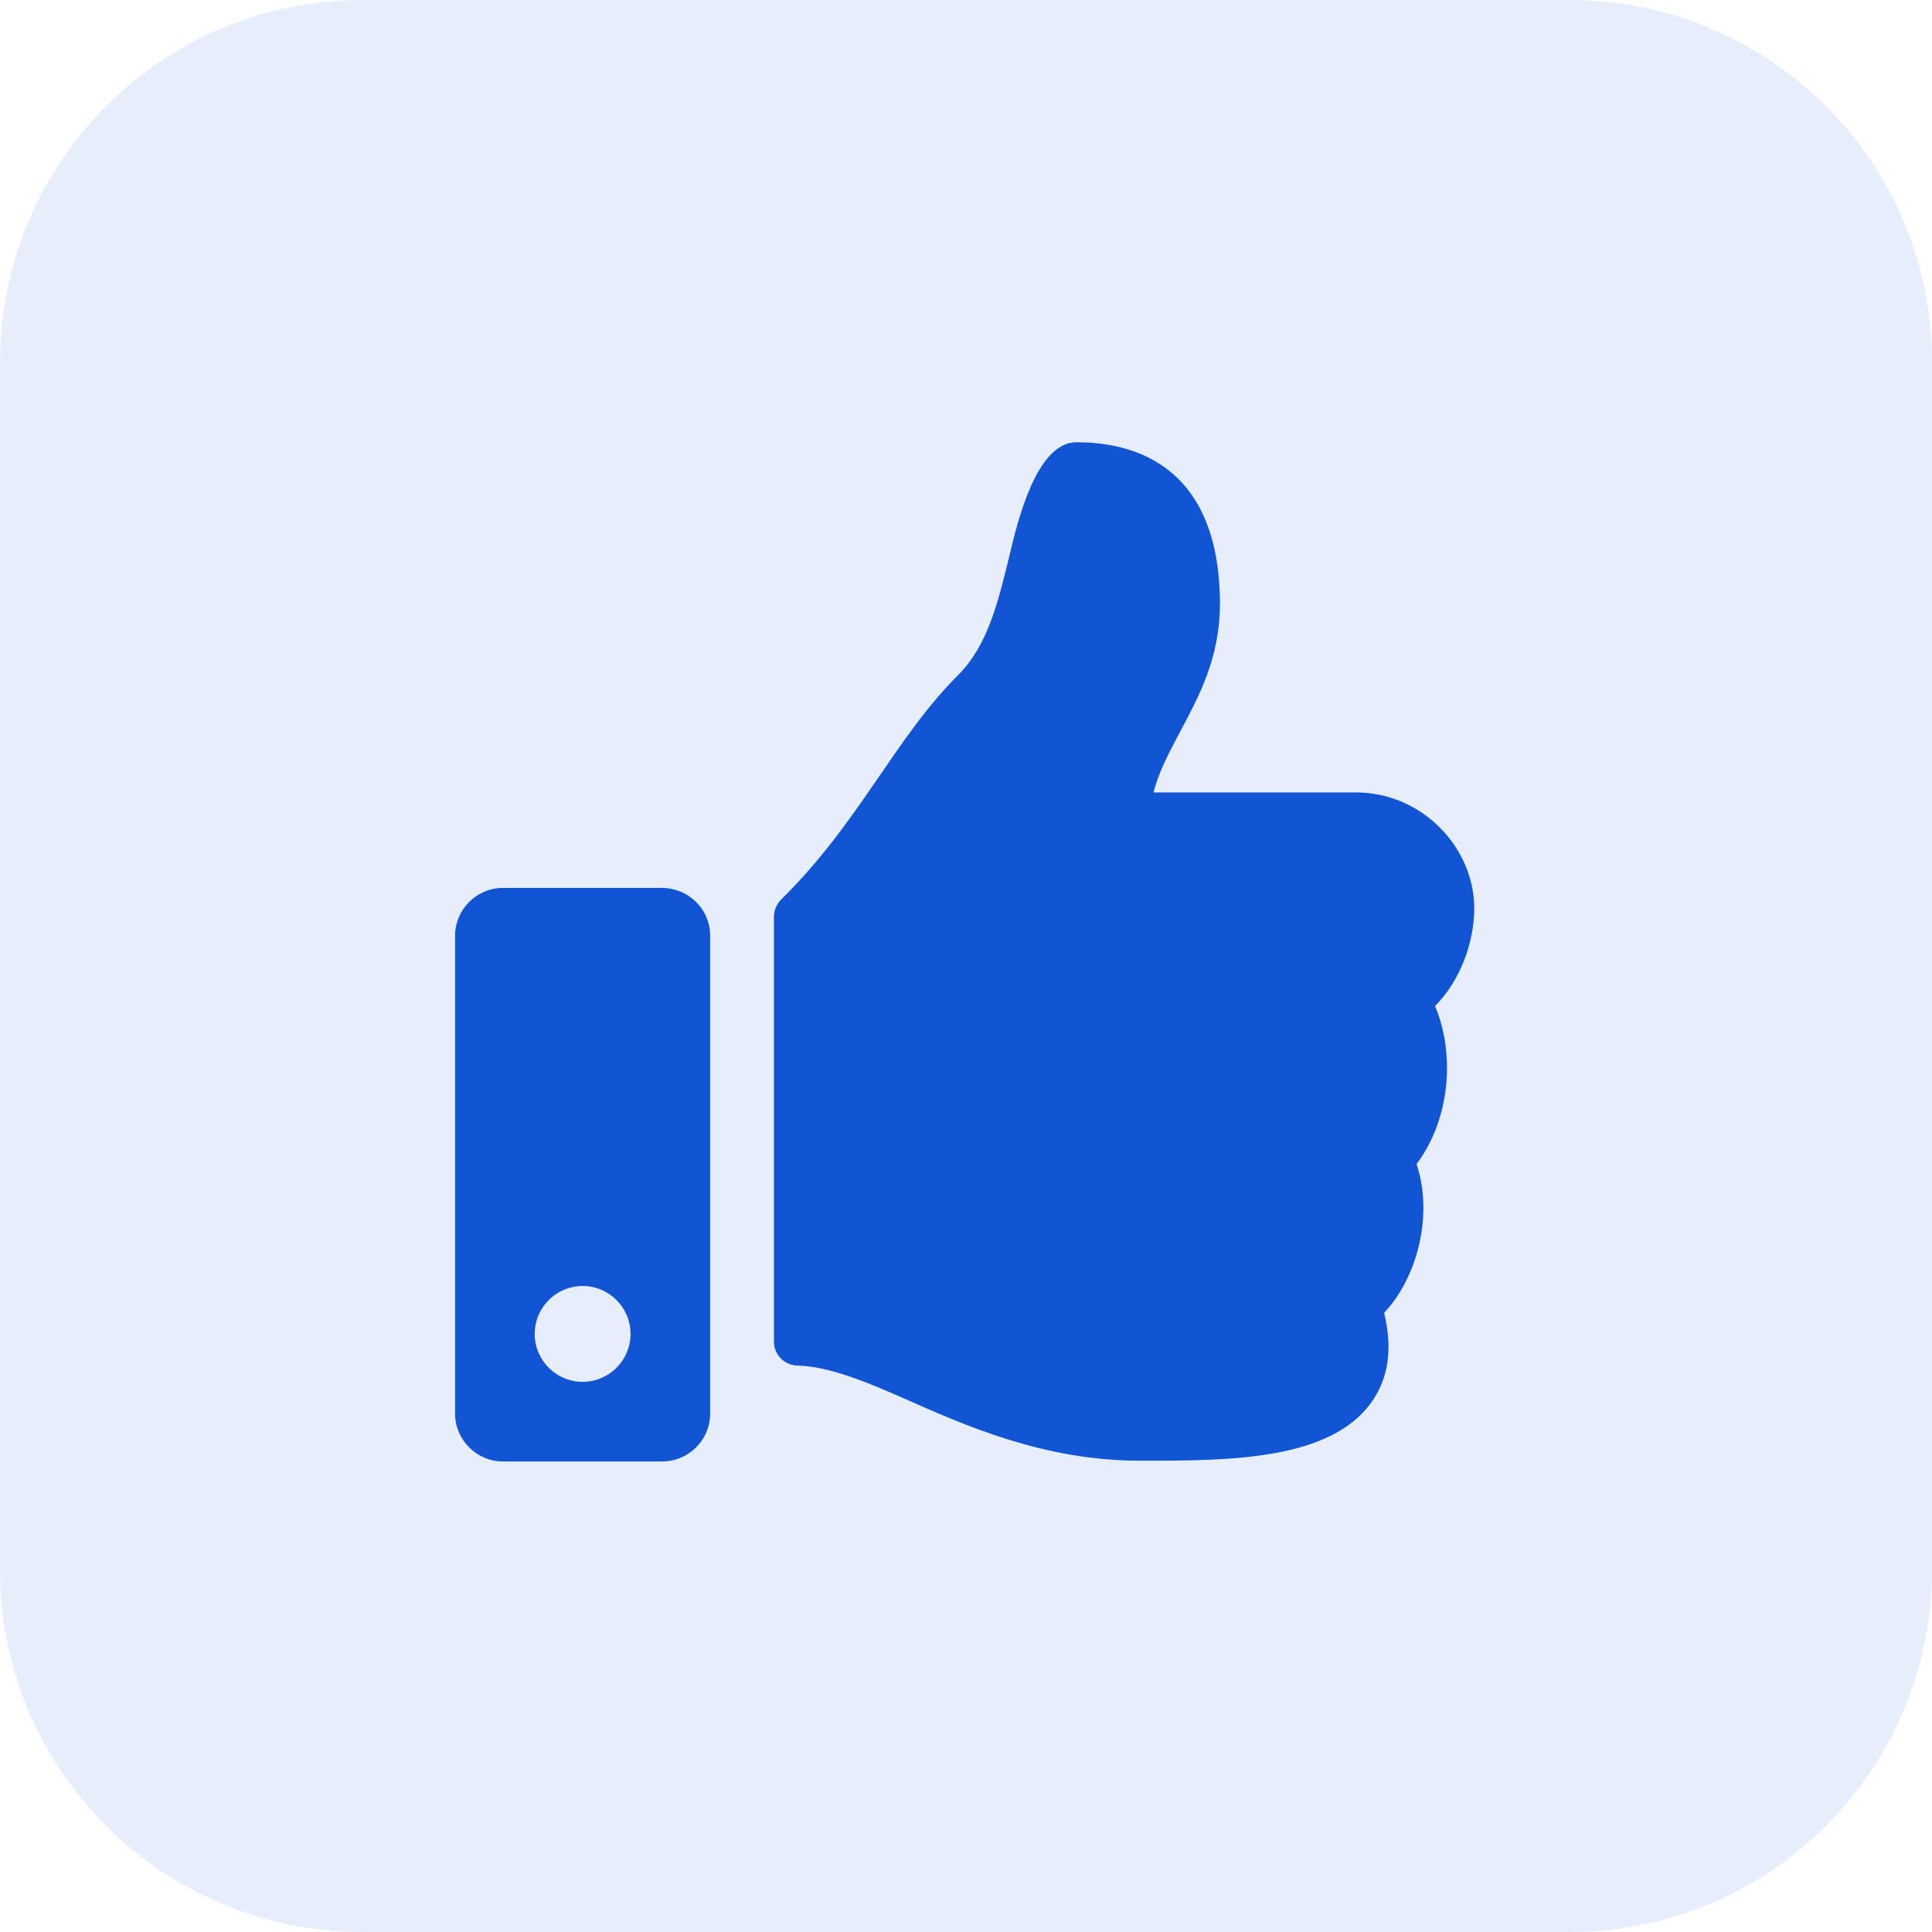
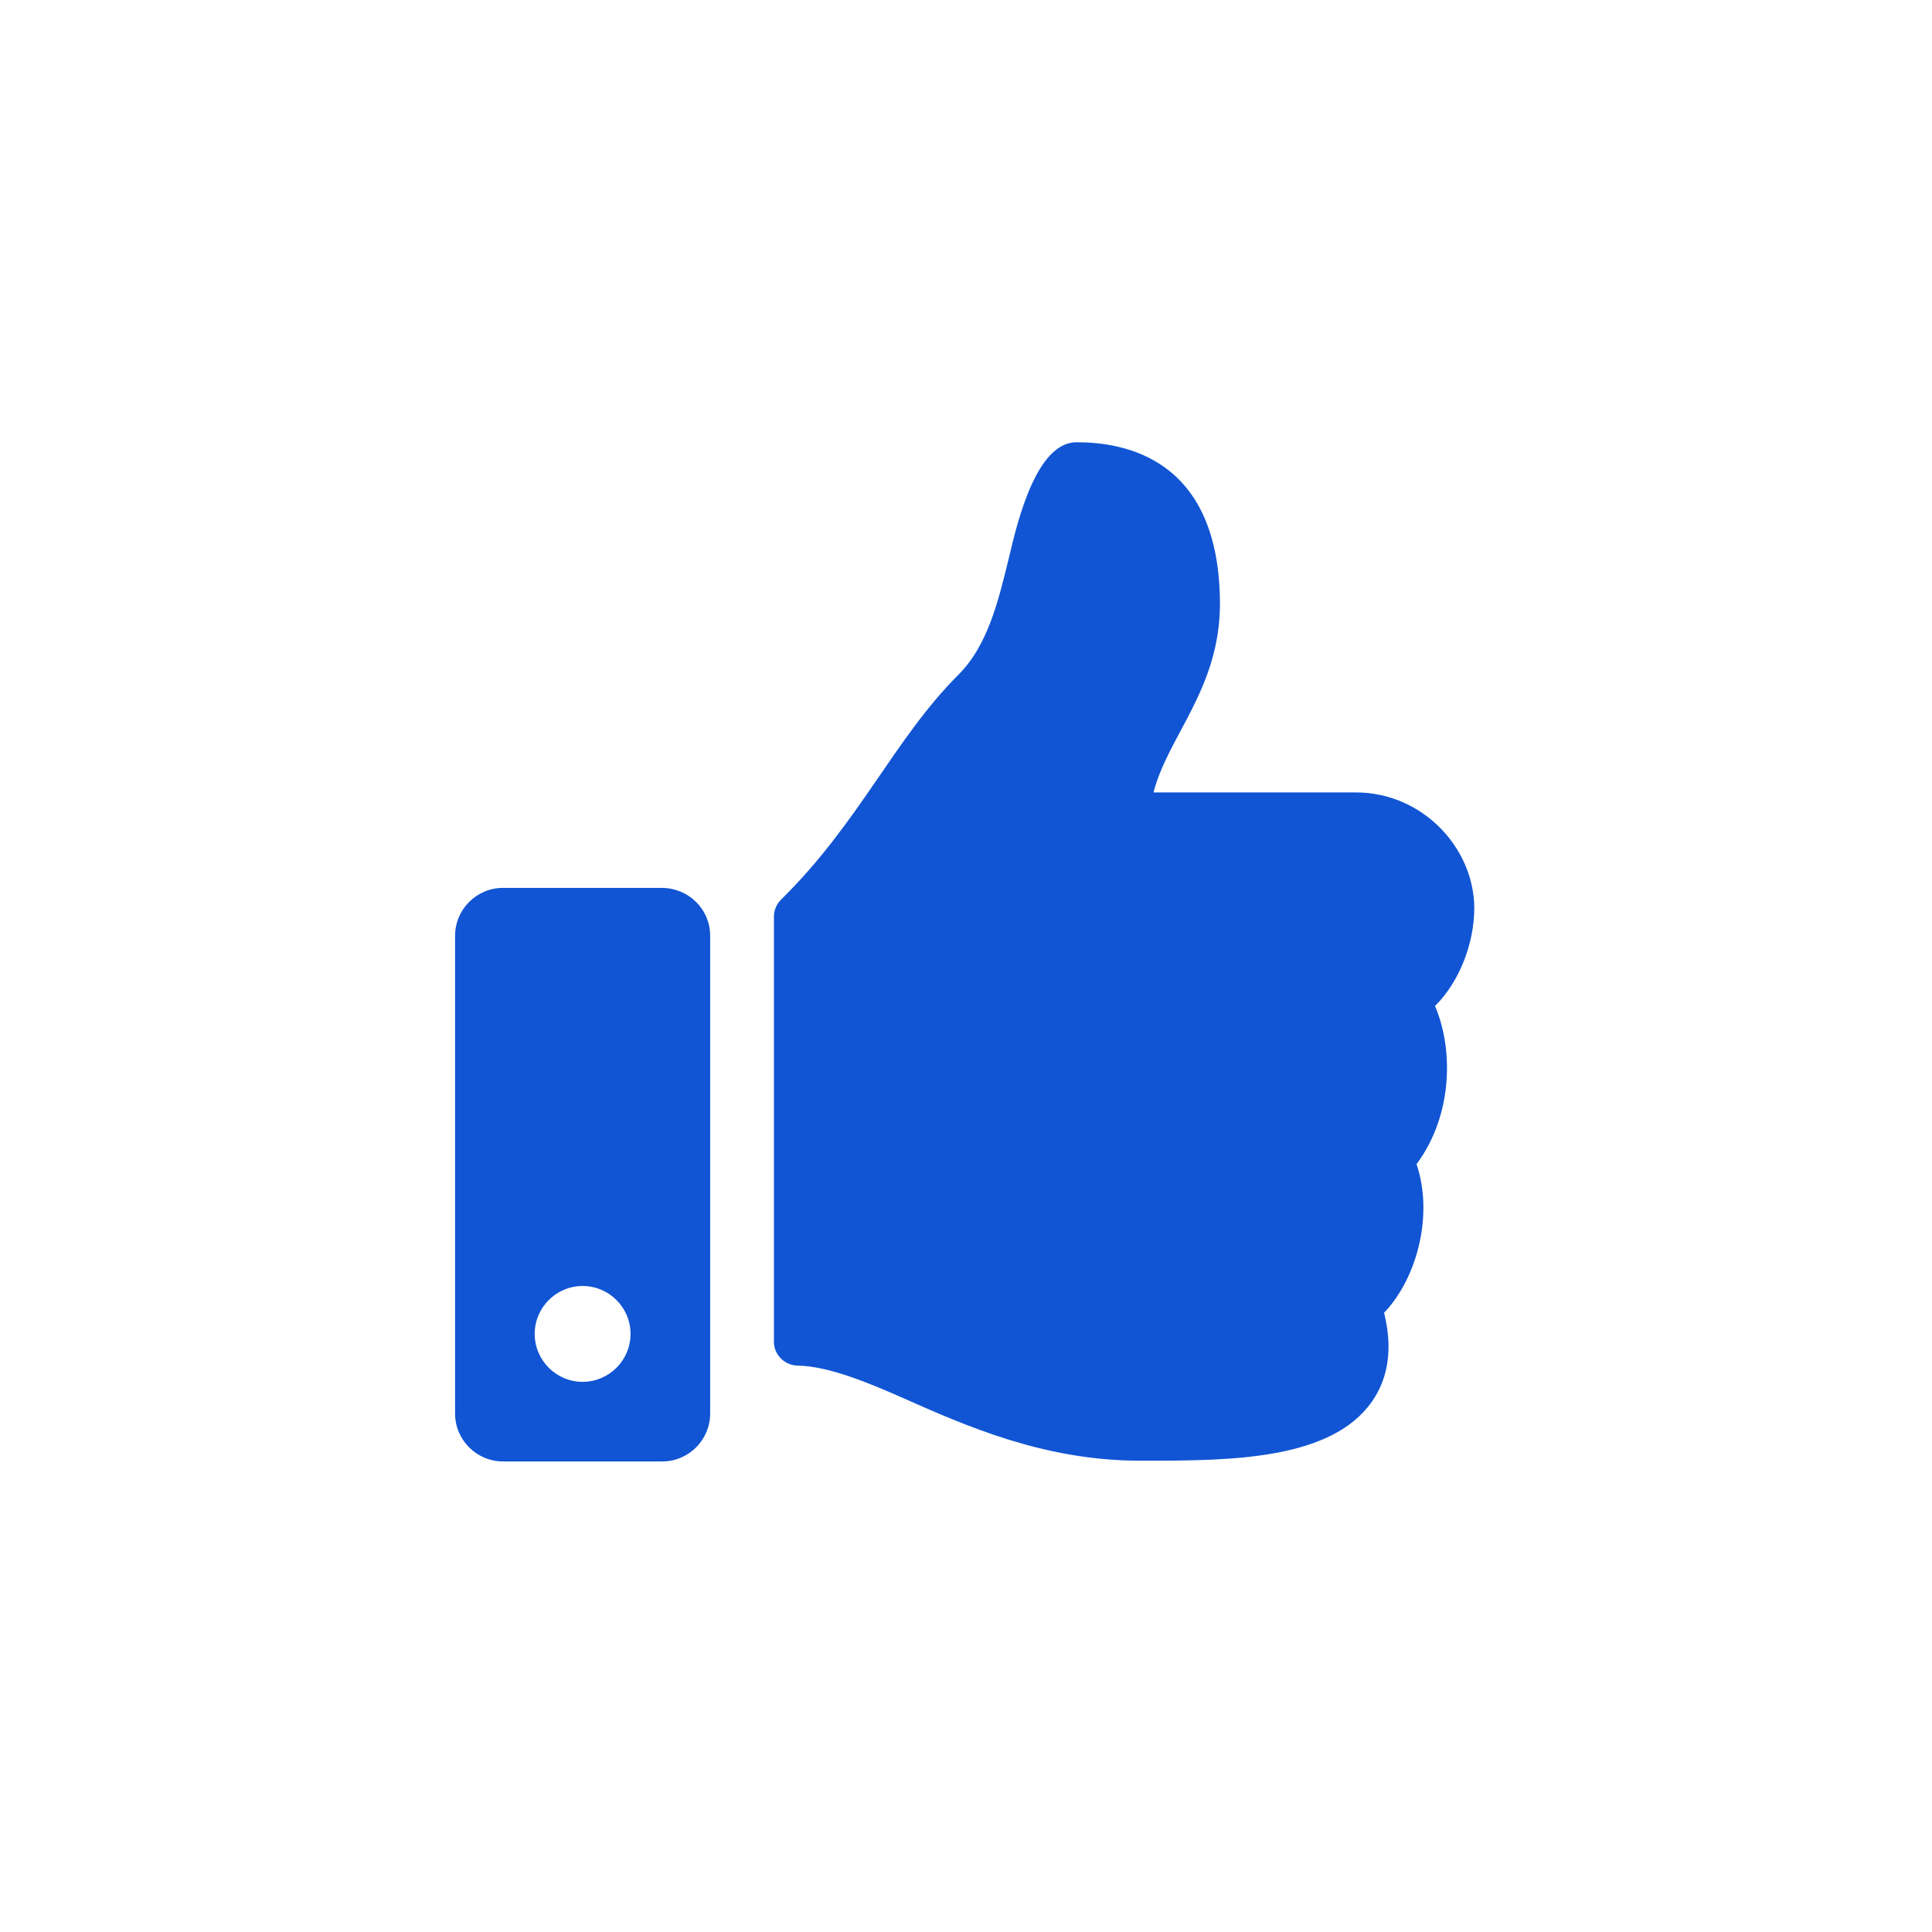
<svg xmlns="http://www.w3.org/2000/svg" version="1.1" id="Layer_1" x="0px" y="0px" viewBox="0 0 512 512" style="enable-background:new 0 0 512 512;" xml:space="preserve">
  <style type="text/css">
	.st0{opacity:0.1;fill:#1155D4;enable-background:new    ;}
	.st1{enable-background:new    ;}
	.st2{fill:#1155D4;}
</style>
  <title>subgdpr</title>
-   <path id="XMLID_2_" class="st0" d="M416,512H96c-53,0-96-43-96-96V96C0,43,43,0,96,0h320c53,0,96,43,96,96v320  C512,469,469,512,416,512z" />
  <g id="XMLID_4_" class="st1">
    <path id="XMLID_5_" class="st2" d="M188.2,248v126.6c0,7-5.7,12.7-12.7,12.7h-42.2c-7,0-12.7-5.7-12.7-12.7V248   c0-7,5.7-12.7,12.7-12.7h42.2C182.6,235.4,188.2,241,188.2,248z M167.1,353.5c0-7-5.7-12.7-12.7-12.7s-12.7,5.7-12.7,12.7   s5.7,12.7,12.7,12.7S167.1,360.5,167.1,353.5z M305.7,210h53.6c17.6,0,31.3,14.6,31.4,30.6c0,9.5-4,19.6-10.3,25.9l-0.1,0.1   c5.2,12.3,4.3,29.6-4.9,41.9c4.6,13.7,0,30.4-8.6,39.4c2.3,9.3,1.2,17.2-3.2,23.5c-10.8,15.5-37.4,15.7-60,15.7l-1.5,0   c-25.5,0-46.3-9.3-63-16.7c-8.4-3.7-19.4-8.4-27.8-8.5c-3.4-0.1-6.2-2.9-6.2-6.3V242.9c0-1.7,0.7-3.3,1.9-4.5   c20.9-20.6,29.9-42.5,47-59.6c7.8-7.8,10.6-19.6,13.4-31.1c2.3-9.8,7.3-30.5,17.9-30.5c12.7,0,38,4.2,38,43   C323.2,182.6,309.5,195.1,305.7,210z" />
  </g>
</svg>